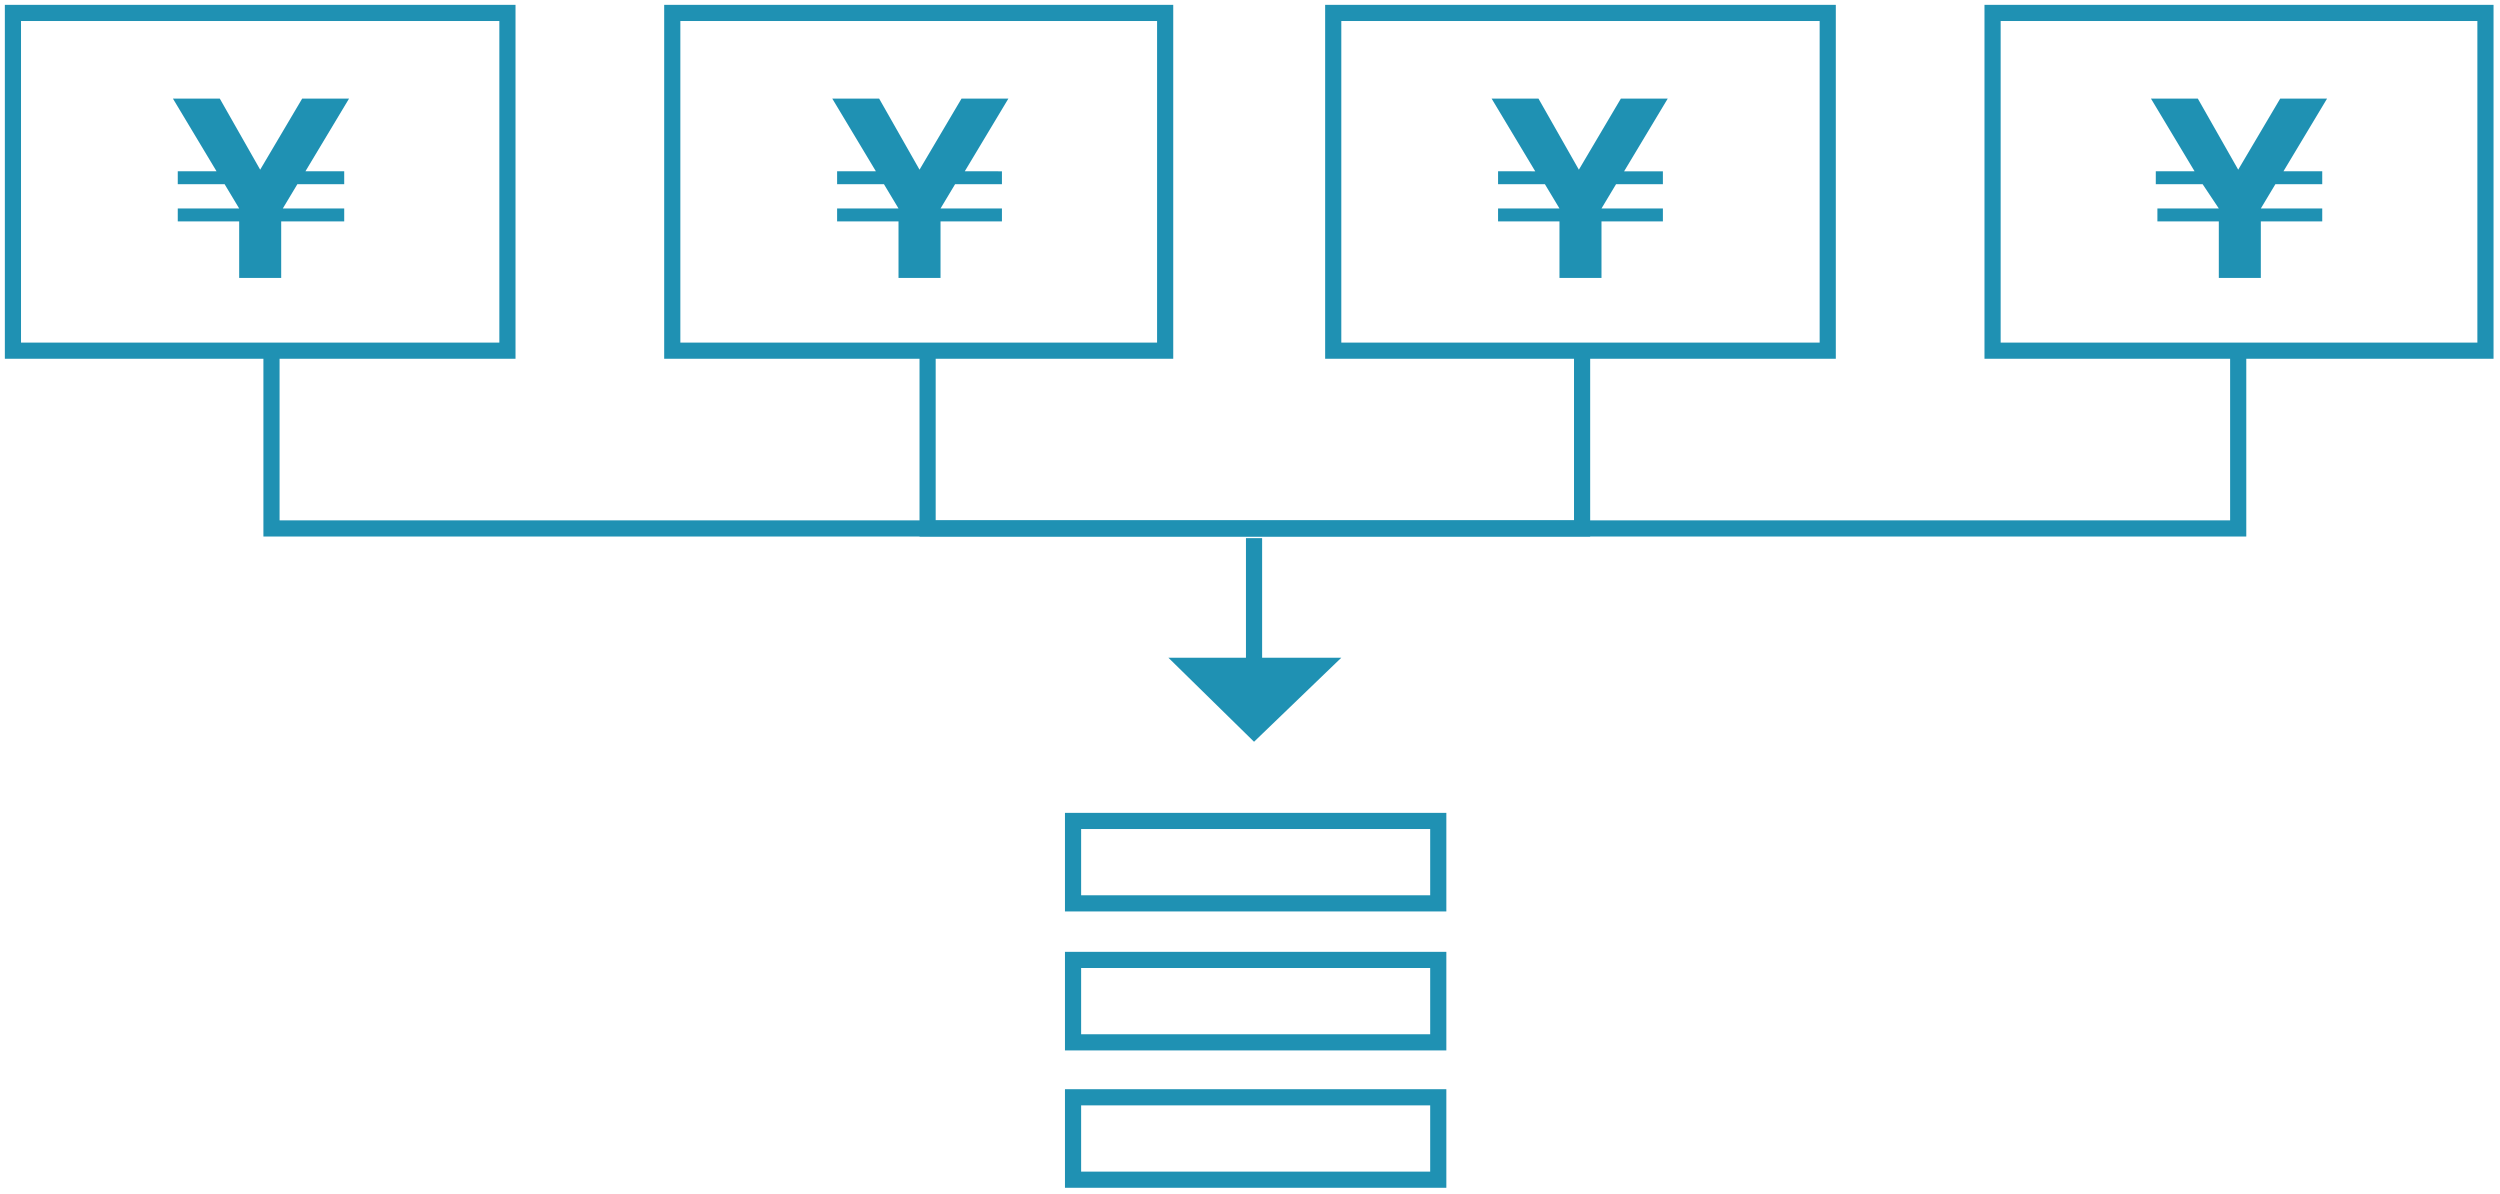
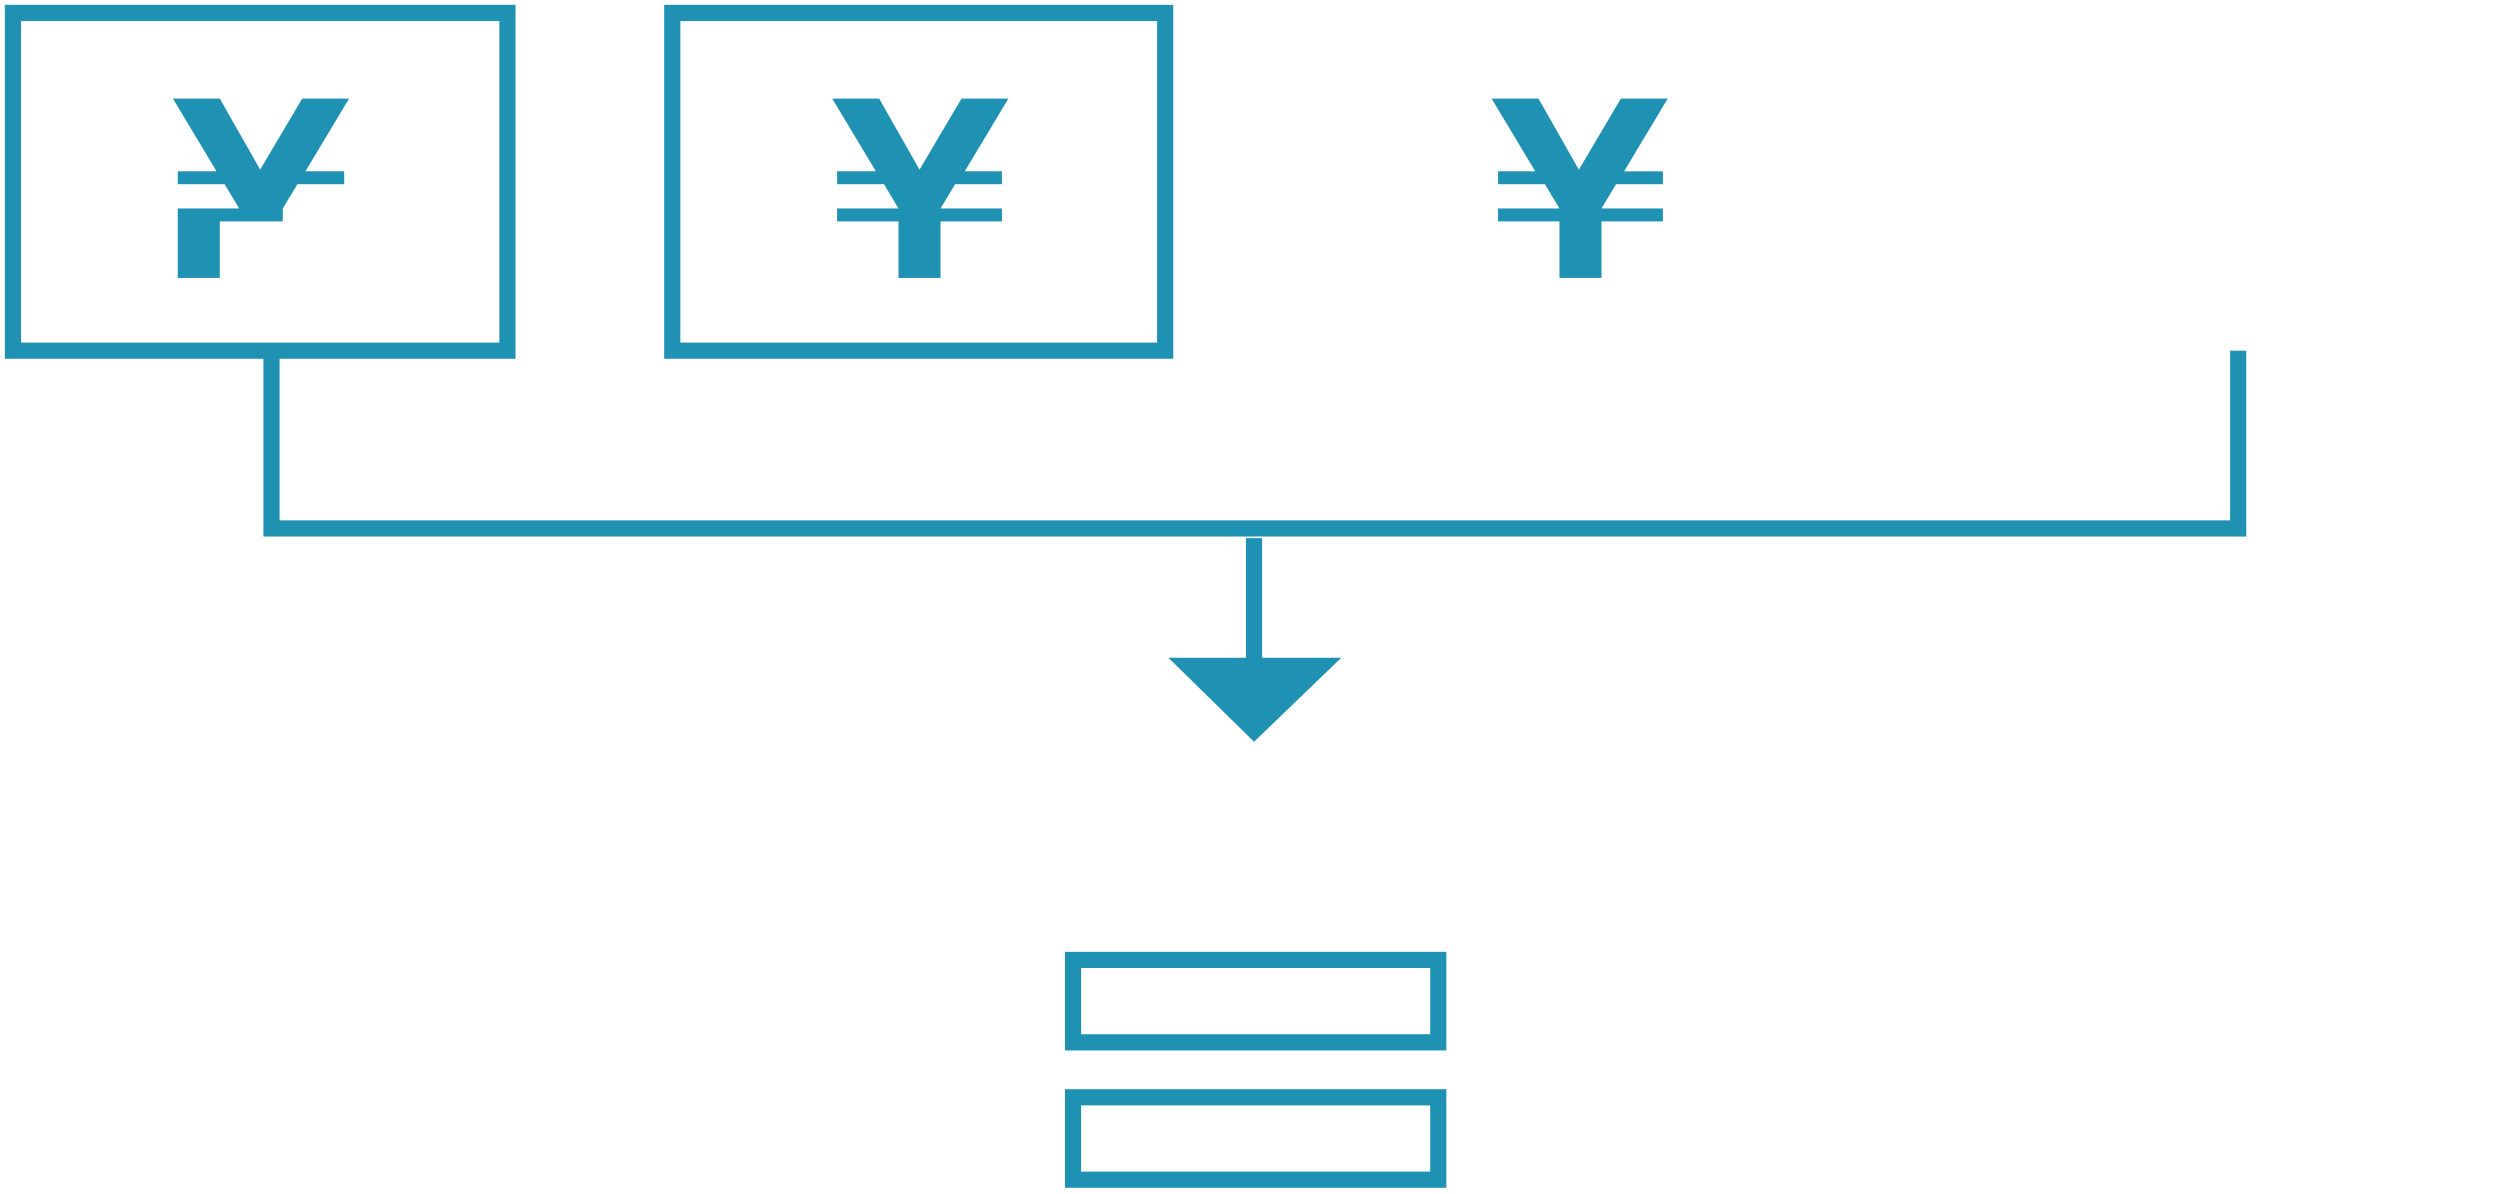
<svg xmlns="http://www.w3.org/2000/svg" version="1.1" id="レイヤー_1" x="0px" y="0px" viewBox="0 0 154.7 73.9" style="enable-background:new 0 0 154.7 73.9;" xml:space="preserve">
  <style type="text/css">
	.st0{fill:none;stroke:#1F91B3;stroke-miterlimit:10;}
	.st1{fill:#1F91B3;}
</style>
  <rect x="0.8" y="0.8" class="st0" width="30.6" height="20.9" />
  <rect x="41.6" y="0.8" class="st0" width="30.5" height="20.9" />
-   <rect x="82.5" y="0.8" class="st0" width="30.6" height="20.9" />
-   <rect x="123.3" y="0.8" class="st0" width="30.5" height="20.9" />
  <polyline class="st0" points="138.5,21.7 138.5,32.7 16.8,32.7 16.8,21.7 " />
-   <polyline class="st0" points="97.9,21.7 97.9,32.7 57.4,32.7 57.4,21.7 " />
  <line class="st0" x1="77.6" y1="33.3" x2="77.6" y2="41.2" />
  <polygon class="st1" points="77.6,45.9 83,40.7 72.3,40.7 " />
-   <path class="st1" d="M14.8,13.7H11v-0.8h3.8l-0.9-1.5H11v-0.8h2.4l-2.7-4.5h2.9l2.5,4.4l2.6-4.4h2.9l-2.7,4.5h2.4v0.8h-2.9l-0.9,1.5  h3.8v0.8h-3.9v3.5h-2.6V13.7z" />
+   <path class="st1" d="M14.8,13.7H11v-0.8h3.8l-0.9-1.5H11v-0.8h2.4l-2.7-4.5h2.9l2.5,4.4l2.6-4.4h2.9l-2.7,4.5h2.4v0.8h-2.9l-0.9,1.5  v0.8h-3.9v3.5h-2.6V13.7z" />
  <path class="st1" d="M55.6,13.7h-3.8v-0.8h3.8l-0.9-1.5h-2.9v-0.8h2.4l-2.7-4.5h2.9l2.5,4.4l2.6-4.4h2.9l-2.7,4.5H62v0.8h-2.9  l-0.9,1.5H62v0.8h-3.8v3.5h-2.6V13.7z" />
  <path class="st1" d="M96.5,13.7h-3.8v-0.8h3.8l-0.9-1.5h-2.9v-0.8H95l-2.7-4.5h2.9l2.5,4.4l2.6-4.4h2.9l-2.7,4.5h2.4v0.8H100  l-0.9,1.5h3.8v0.8h-3.8v3.5h-2.6V13.7z" />
-   <path class="st1" d="M137.3,13.7h-3.8v-0.8h3.8l-1-1.5h-2.9v-0.8h2.4l-2.7-4.5h2.9l2.5,4.4l2.6-4.4h2.9l-2.7,4.5h2.4v0.8h-2.9  l-0.9,1.5h3.8v0.8h-3.8v3.5h-2.6V13.7z" />
-   <rect x="66.4" y="50.8" class="st0" width="22.6" height="5.1" />
  <rect x="66.4" y="59.4" class="st0" width="22.6" height="5.1" />
  <rect x="66.4" y="67.9" class="st0" width="22.6" height="5.1" />
</svg>